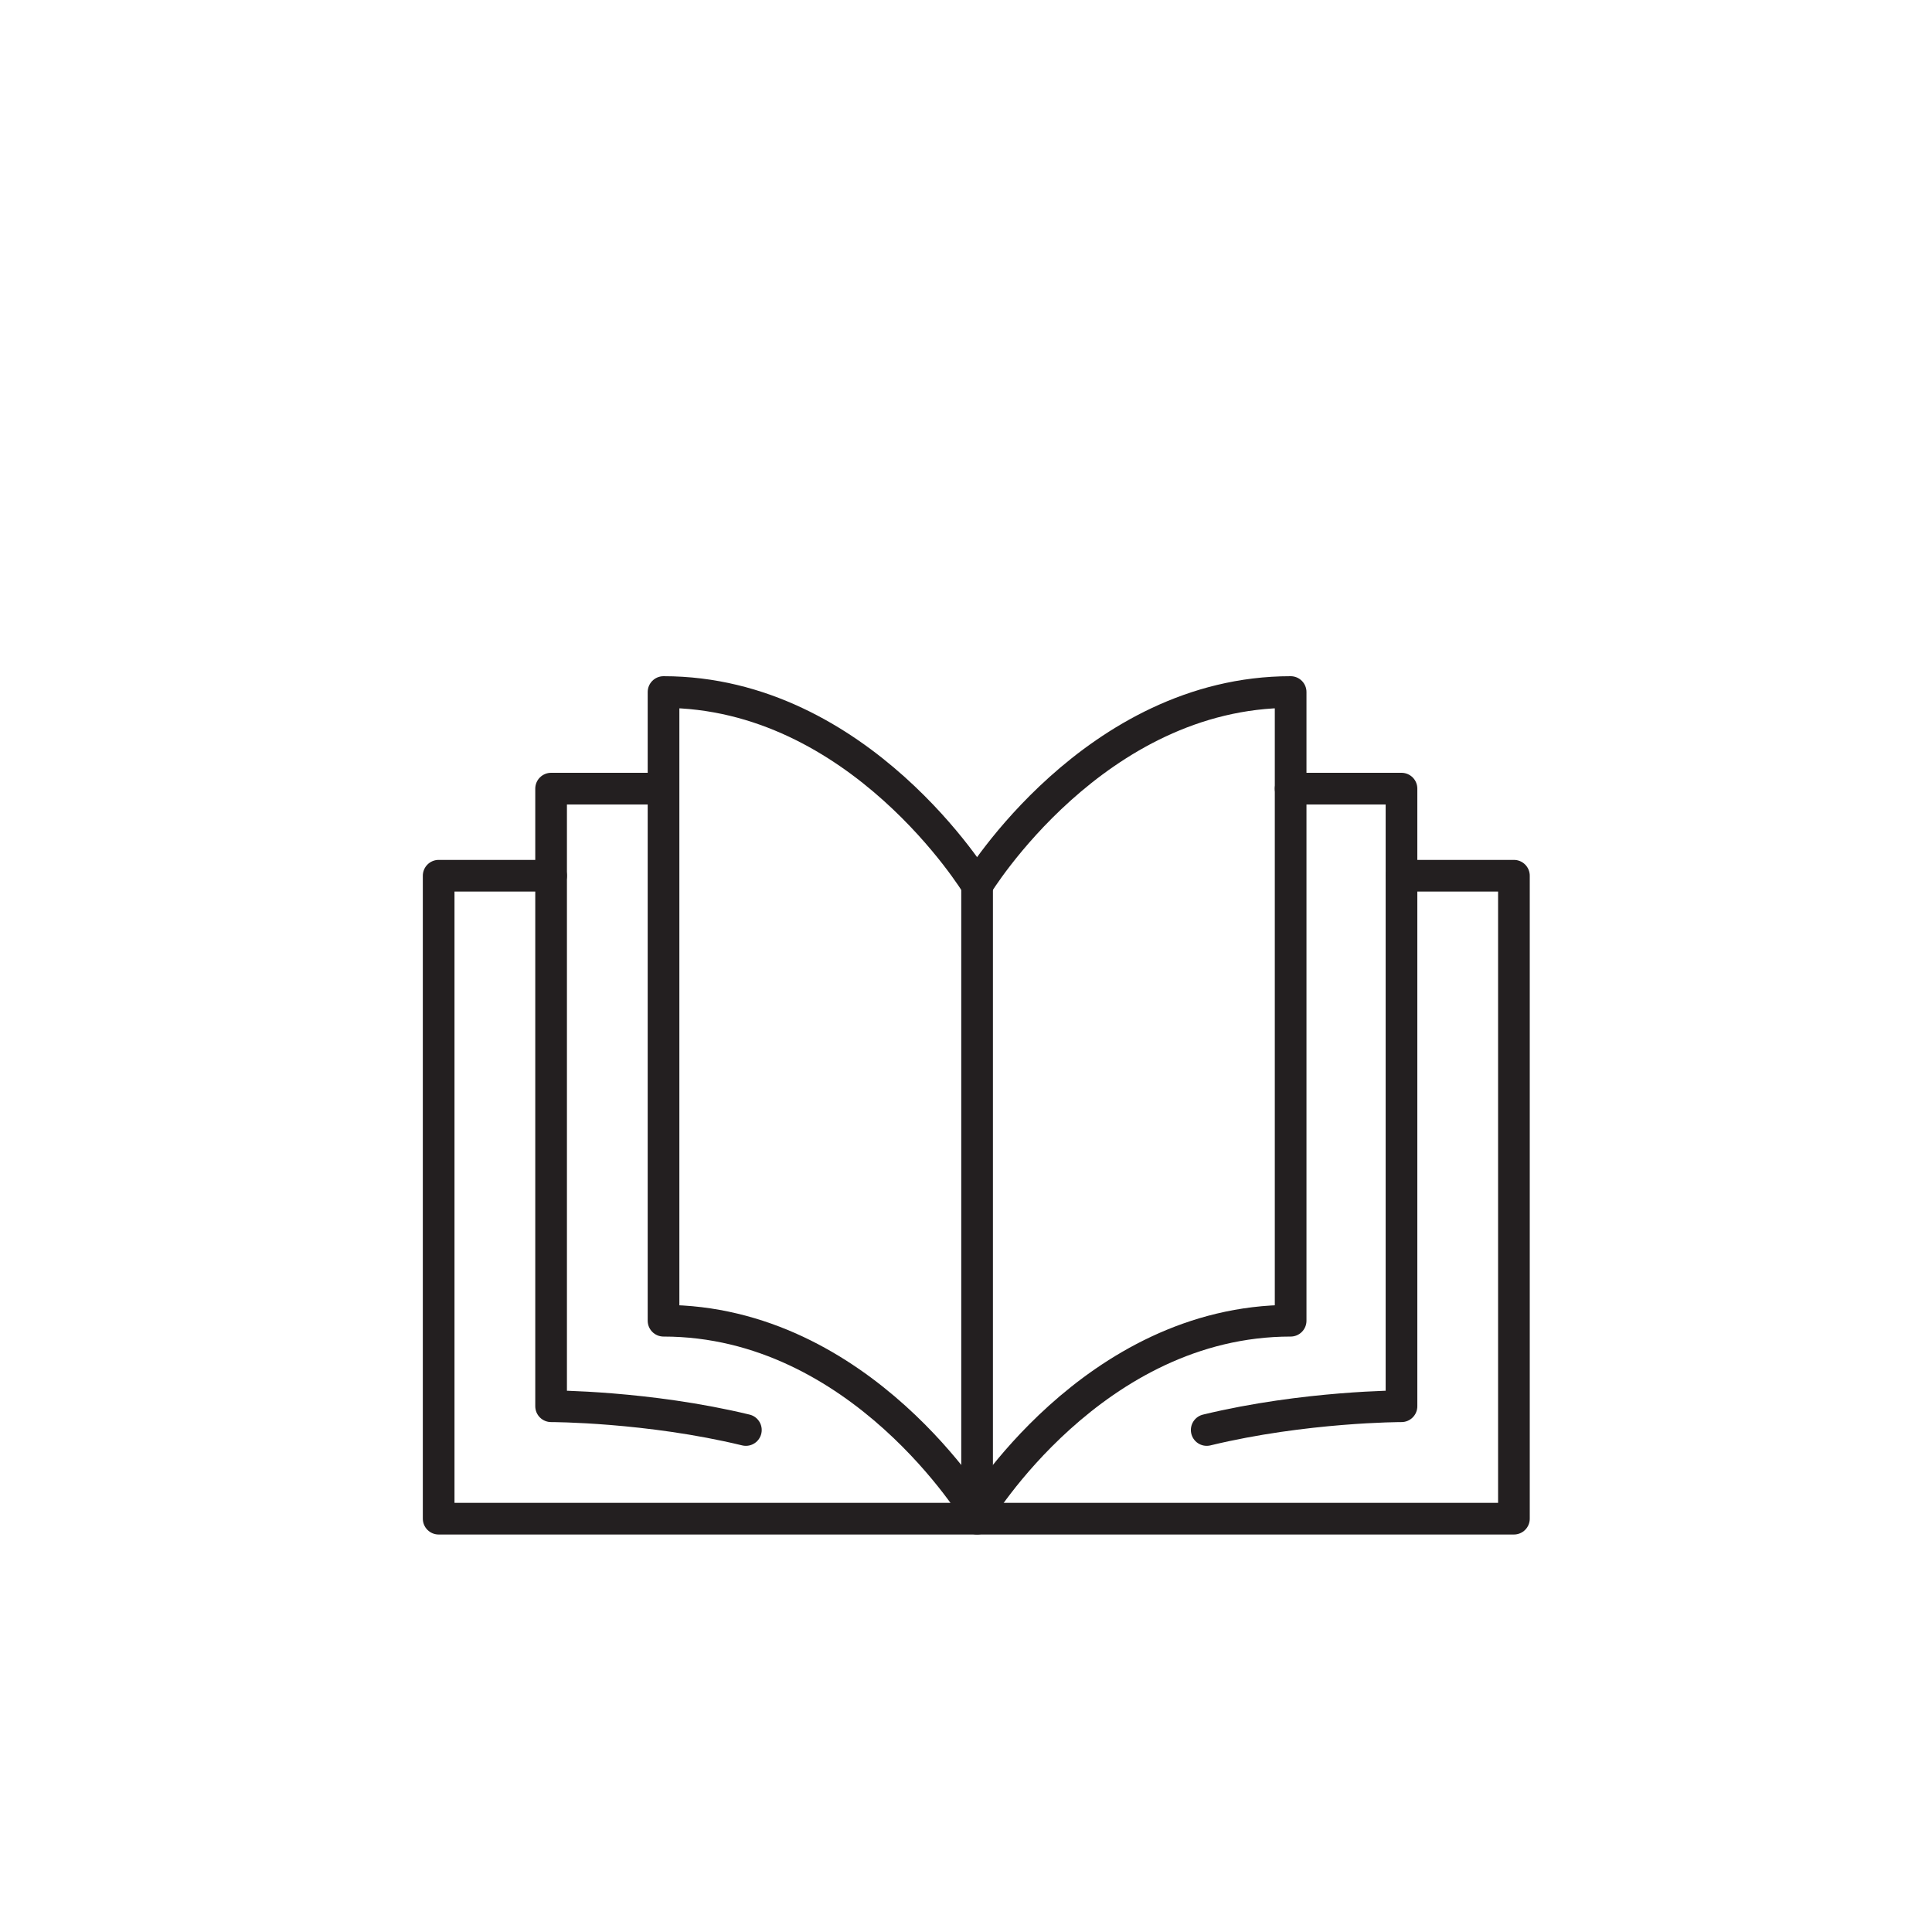
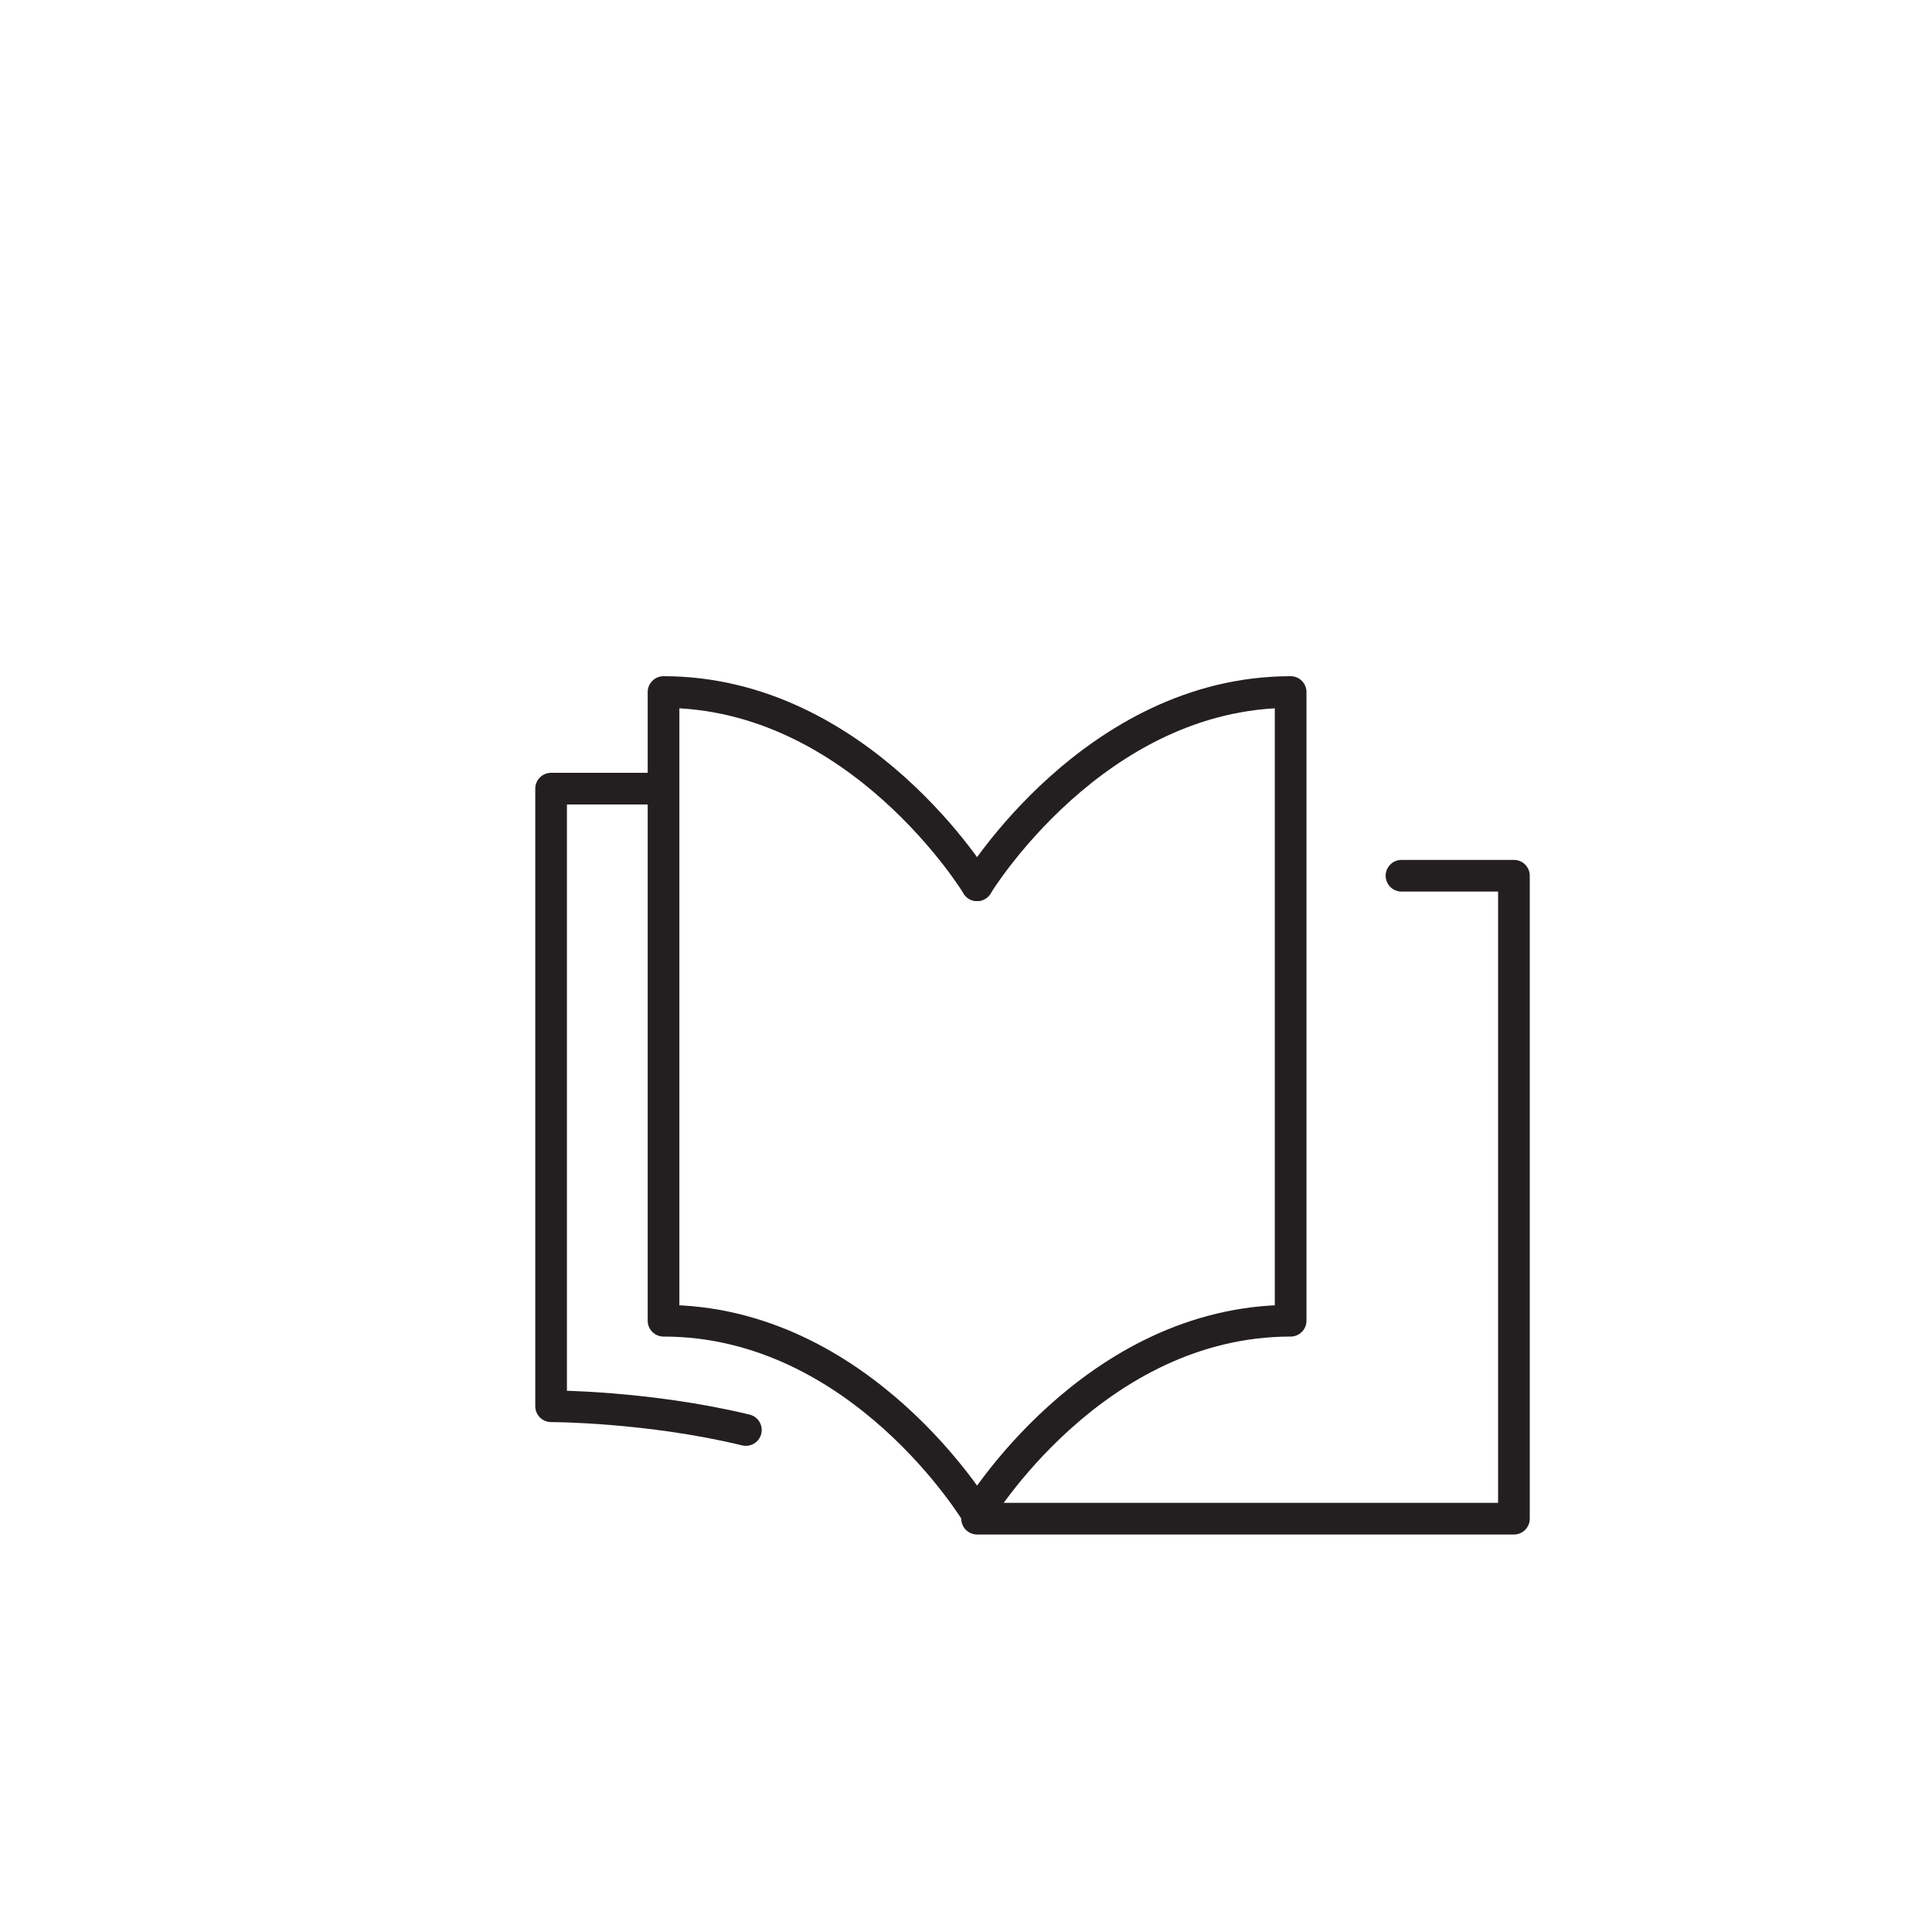
<svg xmlns="http://www.w3.org/2000/svg" id="Layer_1" version="1.1" viewBox="0 0 122 122">
  <defs>
    <style>
      .st0 {
        fill: none;
        stroke: #231f20;
        stroke-linecap: round;
        stroke-linejoin: round;
        stroke-width: 2px;
      }
    </style>
  </defs>
  <path class="st0" d="M61.7,55.9s7.4-12.2,19.8-12.2v39.7c-12.5,0-19.8,12.2-19.8,12.2" />
  <path class="st0" d="M88.5,55.3h7.1v40.6h-33.9" />
  <path class="st0" d="M61.7,55.9s-7.4-12.2-19.8-12.2v39.7c12.5,0,19.8,12.2,19.8,12.2" />
  <path class="st0" d="M41.8,49.8h-7v39s6.1,0,12.3,1.5" />
-   <path class="st0" d="M81.5,49.8h7v39s-6.1,0-12.3,1.5" />
-   <path class="st0" d="M61.7,95.9H27.7v-40.6h7.1" />
-   <line class="st0" x1="61.7" y1="55.9" x2="61.7" y2="95.6" />
</svg>